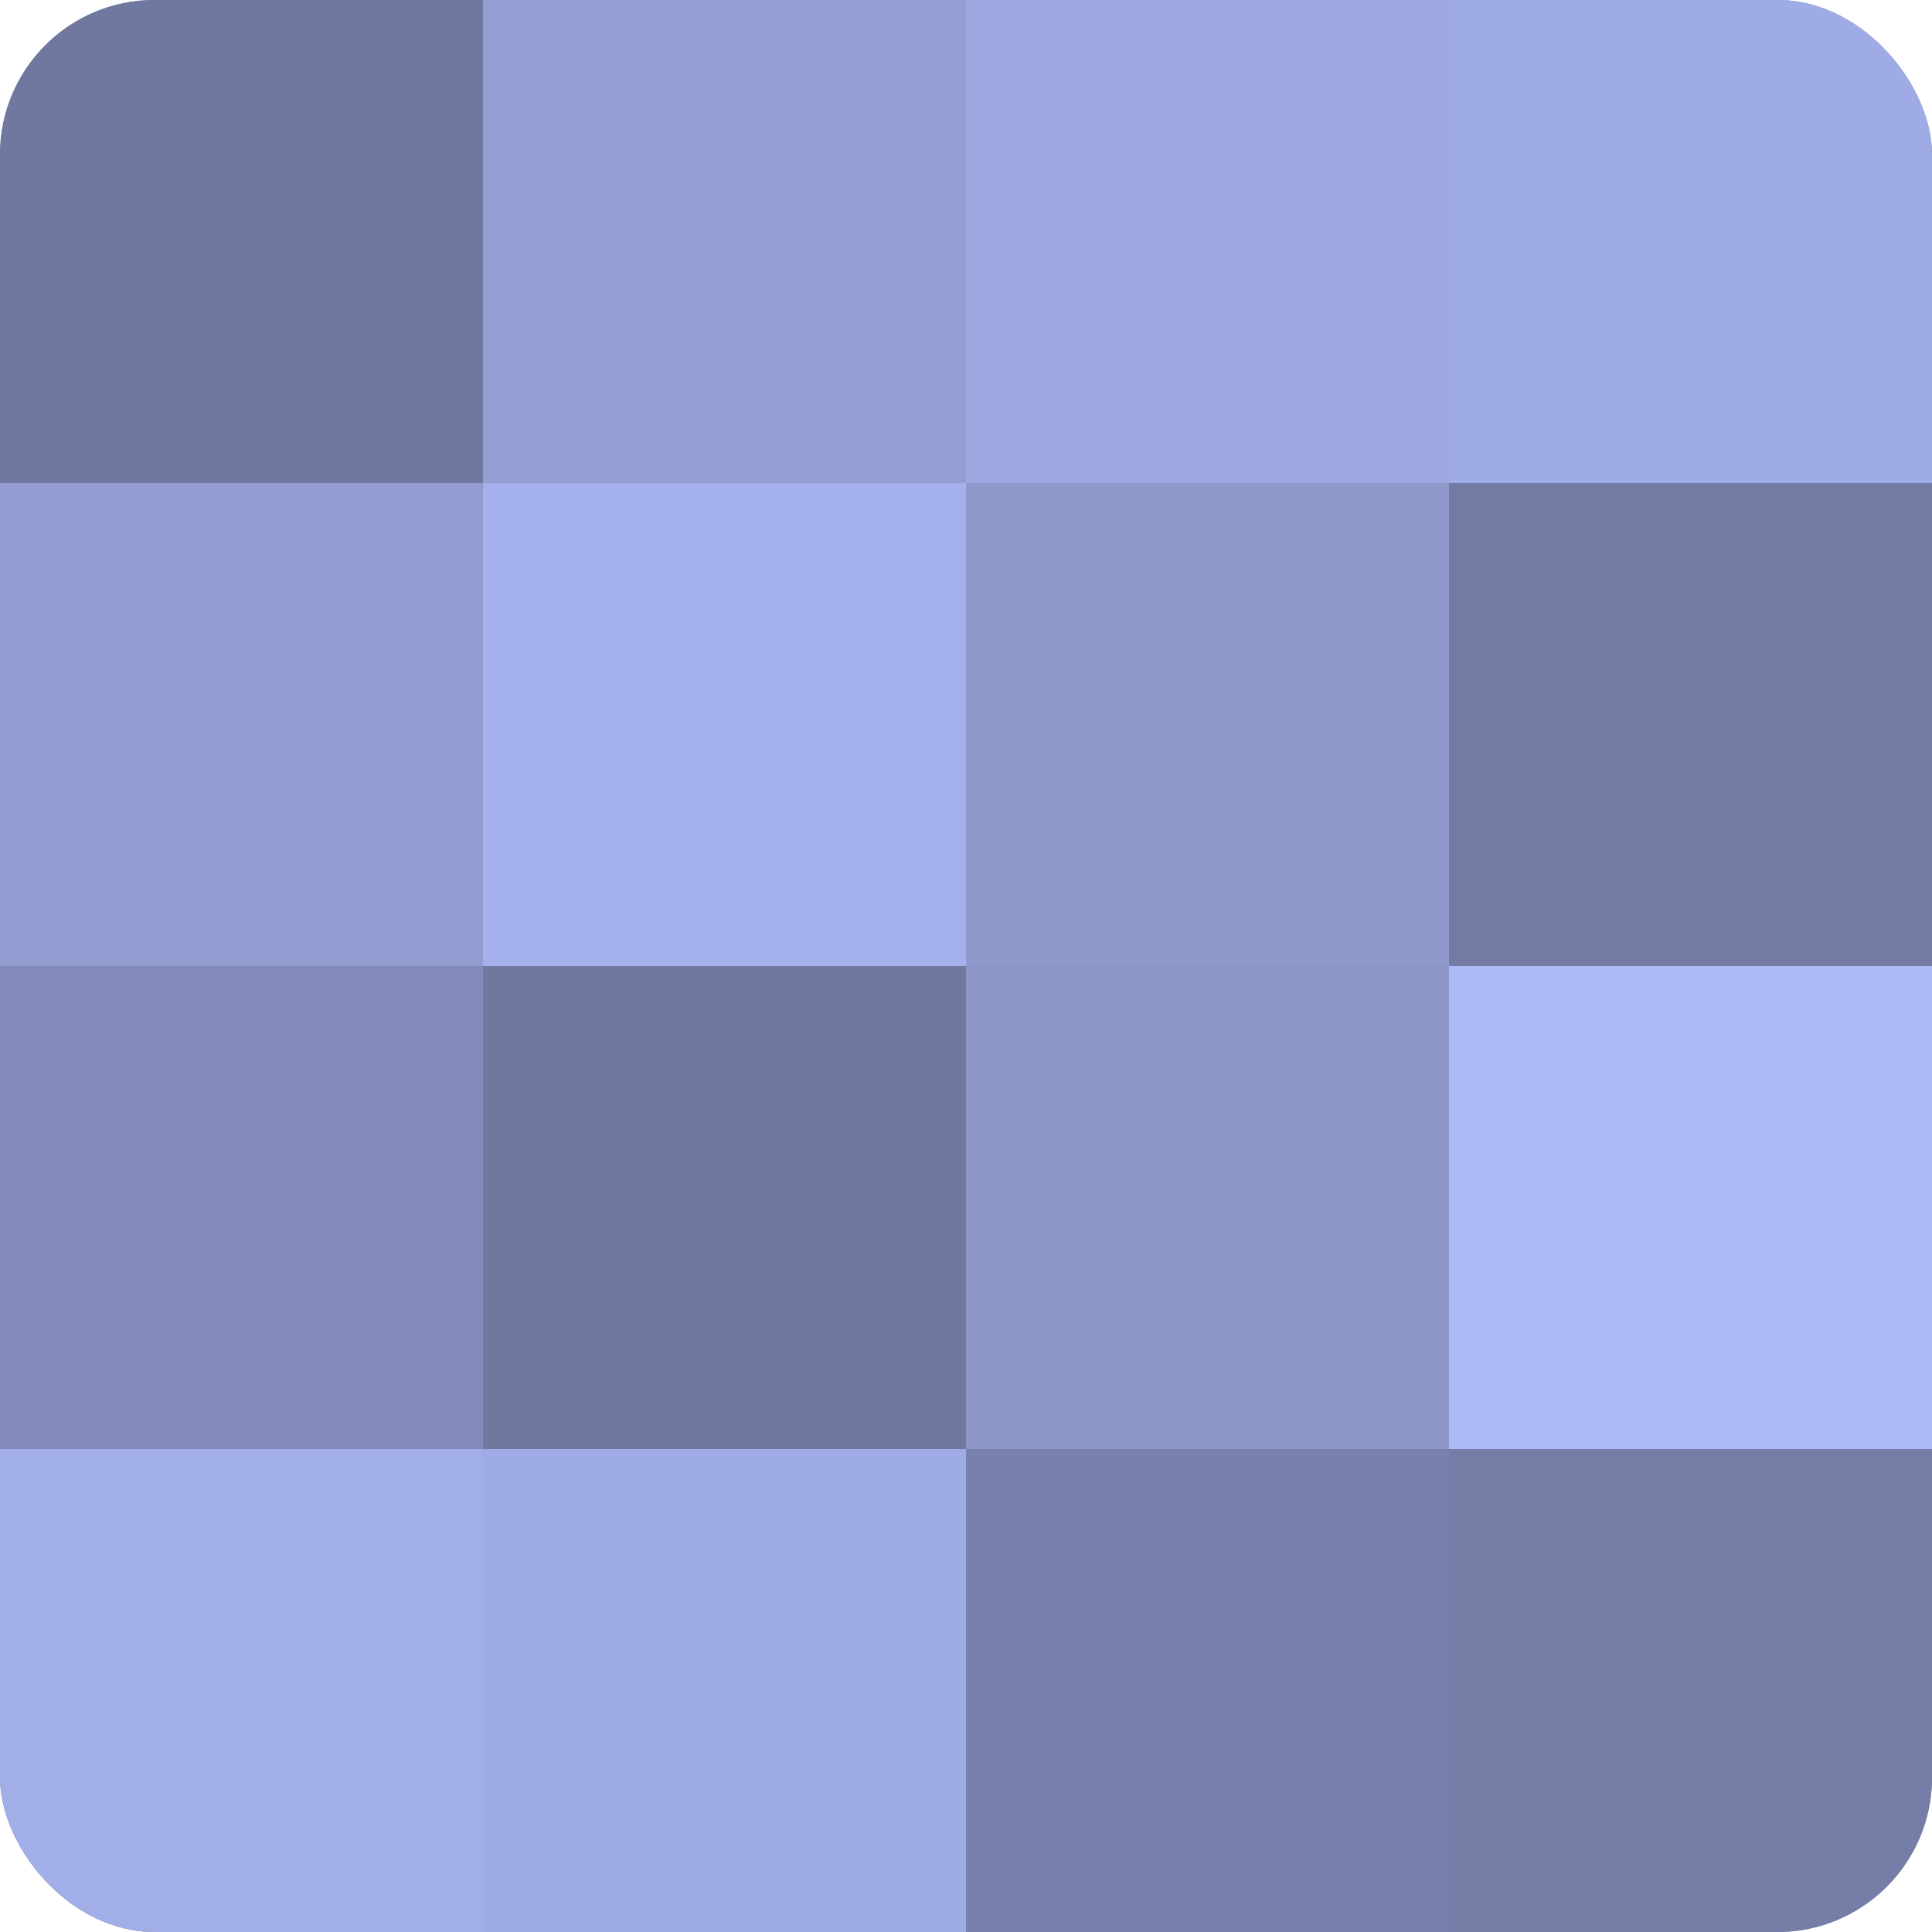
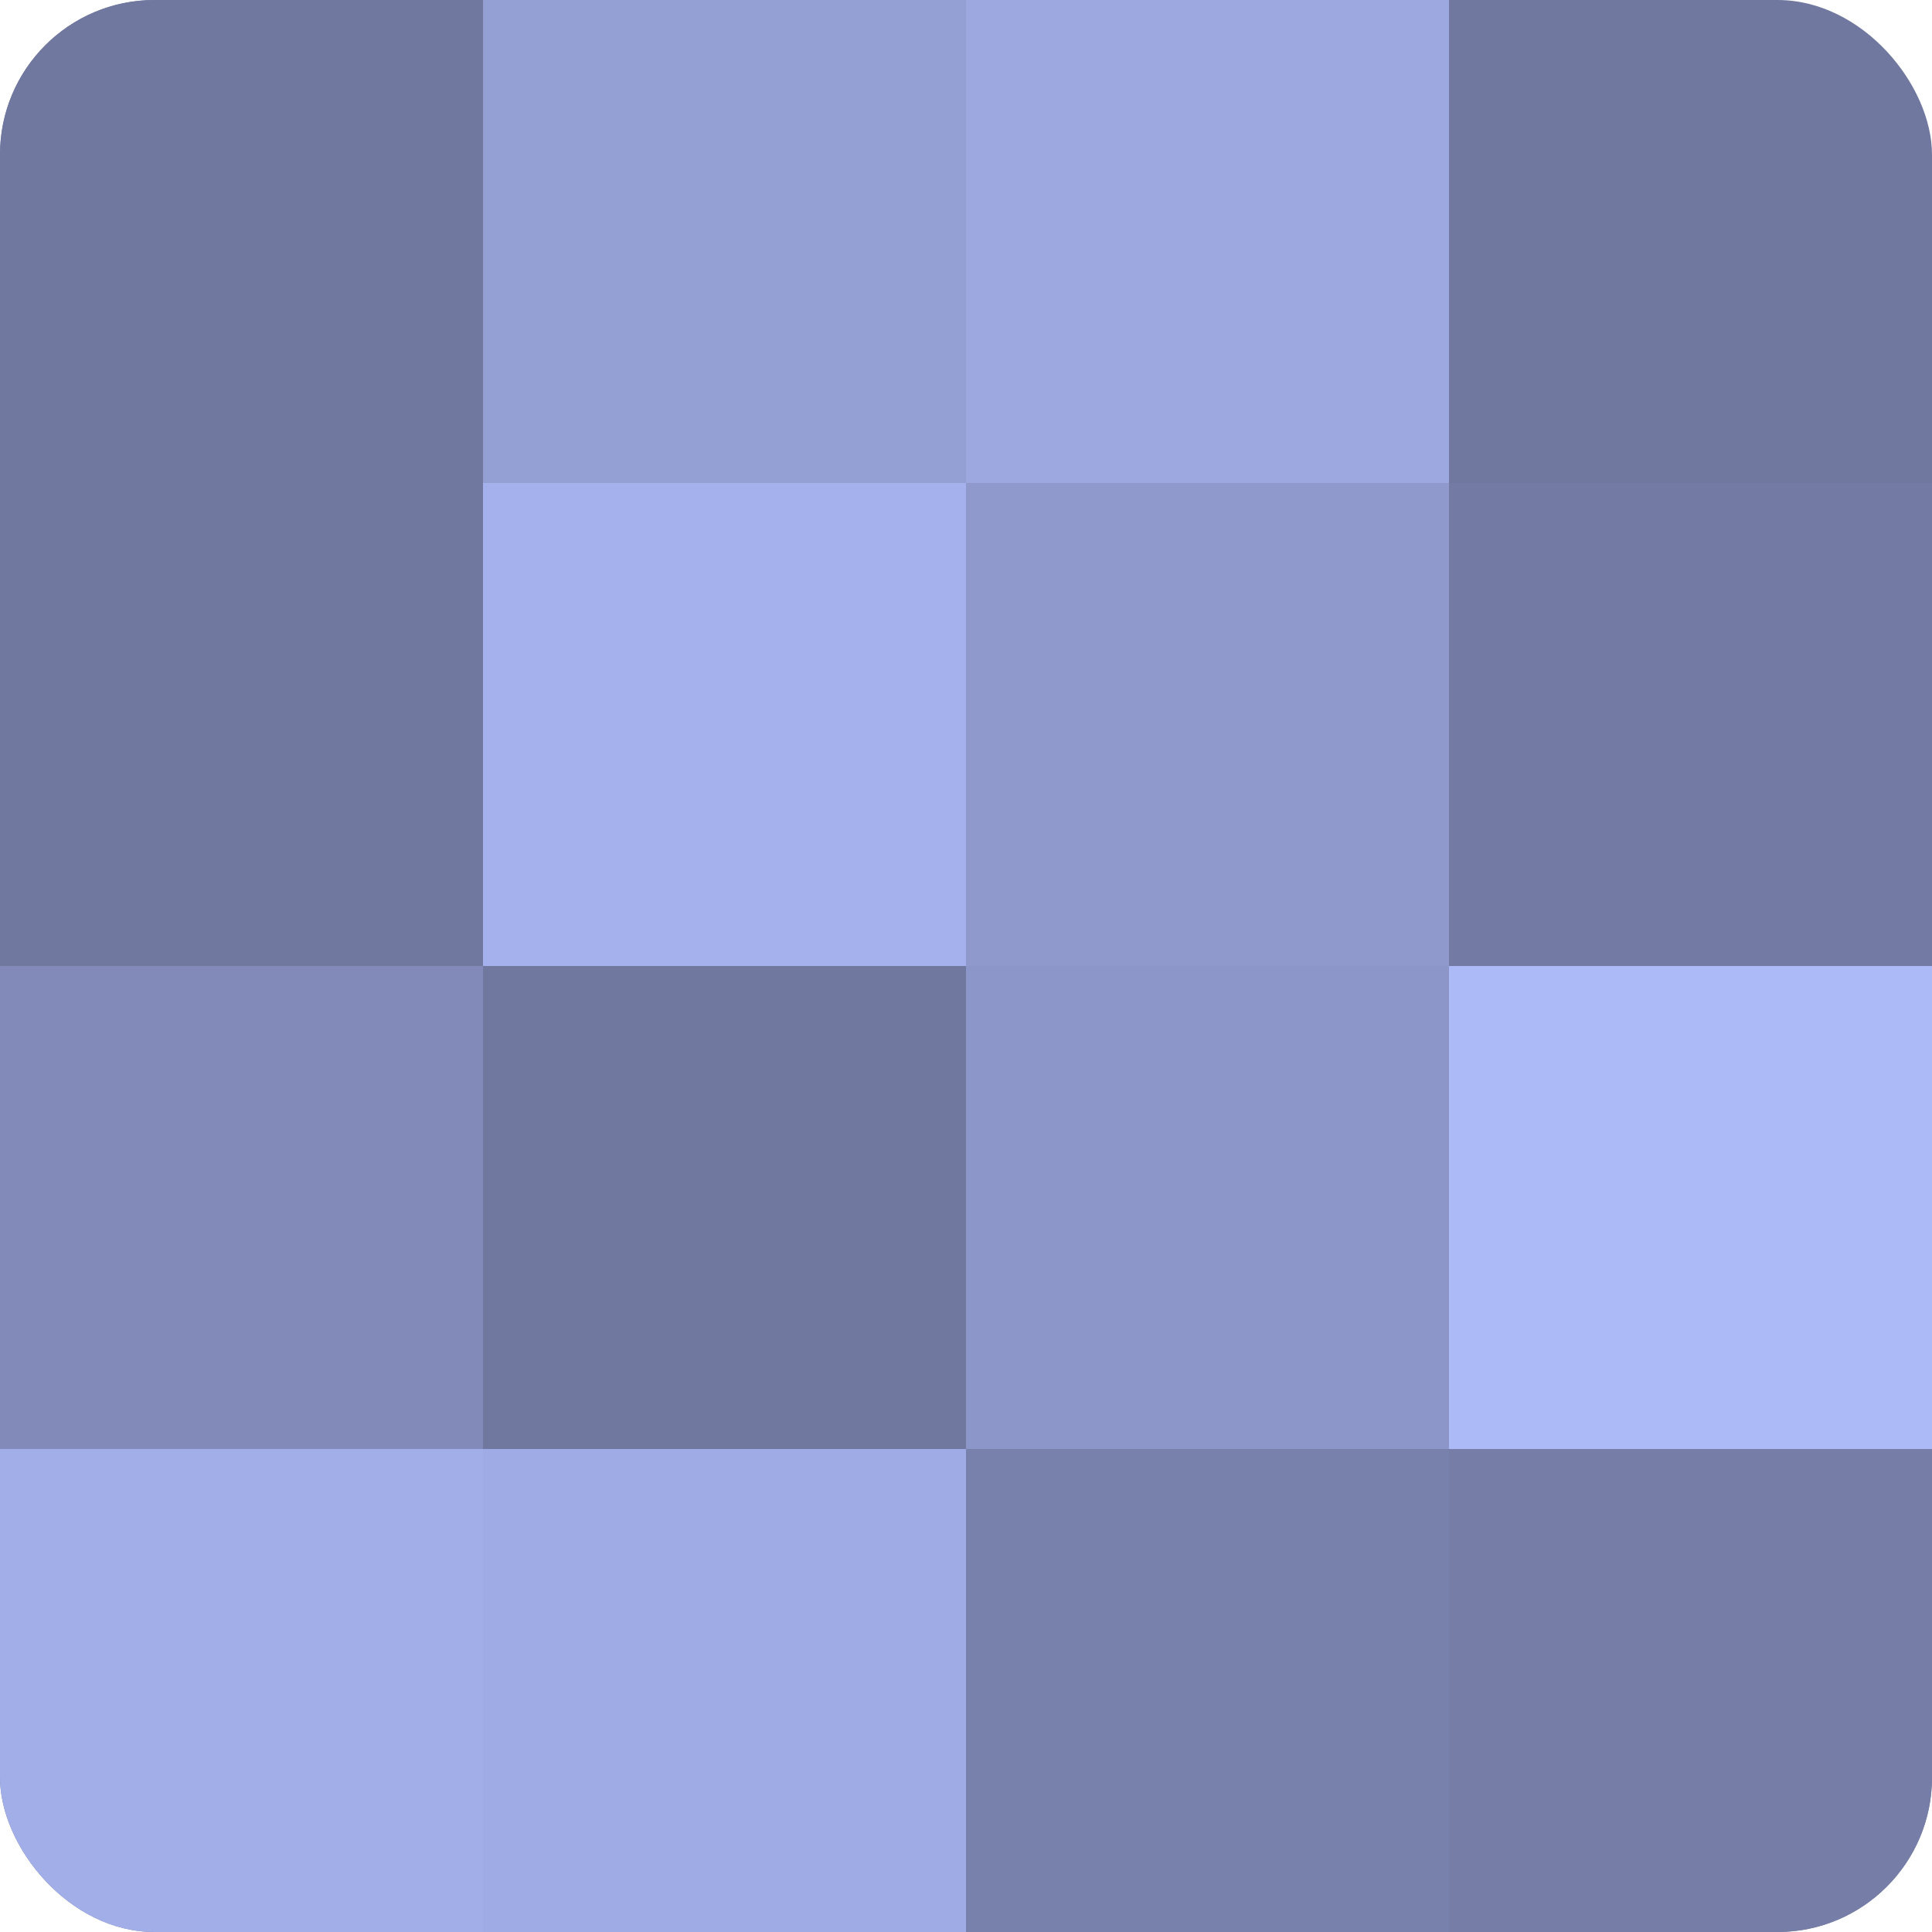
<svg xmlns="http://www.w3.org/2000/svg" width="60" height="60" viewBox="0 0 100 100" preserveAspectRatio="xMidYMid meet">
  <defs>
    <clipPath id="c" width="100" height="100">
      <rect width="100" height="100" rx="8" ry="8" />
    </clipPath>
  </defs>
  <g clip-path="url(#c)">
    <rect width="100" height="100" fill="#7078a0" />
    <rect width="25" height="25" fill="#7078a0" />
-     <rect y="25" width="25" height="25" fill="#929cd0" />
    <rect y="50" width="25" height="25" fill="#818ab8" />
    <rect y="75" width="25" height="25" fill="#a2aee8" />
    <rect x="25" width="25" height="25" fill="#949fd4" />
    <rect x="25" y="25" width="25" height="25" fill="#a5b1ec" />
    <rect x="25" y="50" width="25" height="25" fill="#7078a0" />
    <rect x="25" y="75" width="25" height="25" fill="#9fabe4" />
    <rect x="50" width="25" height="25" fill="#9da8e0" />
    <rect x="50" y="25" width="25" height="25" fill="#8f99cc" />
    <rect x="50" y="50" width="25" height="25" fill="#8c96c8" />
    <rect x="50" y="75" width="25" height="25" fill="#7881ac" />
-     <rect x="75" width="25" height="25" fill="#9fabe4" />
    <rect x="75" y="25" width="25" height="25" fill="#737ba4" />
    <rect x="75" y="50" width="25" height="25" fill="#adbaf8" />
    <rect x="75" y="75" width="25" height="25" fill="#767ea8" />
  </g>
</svg>